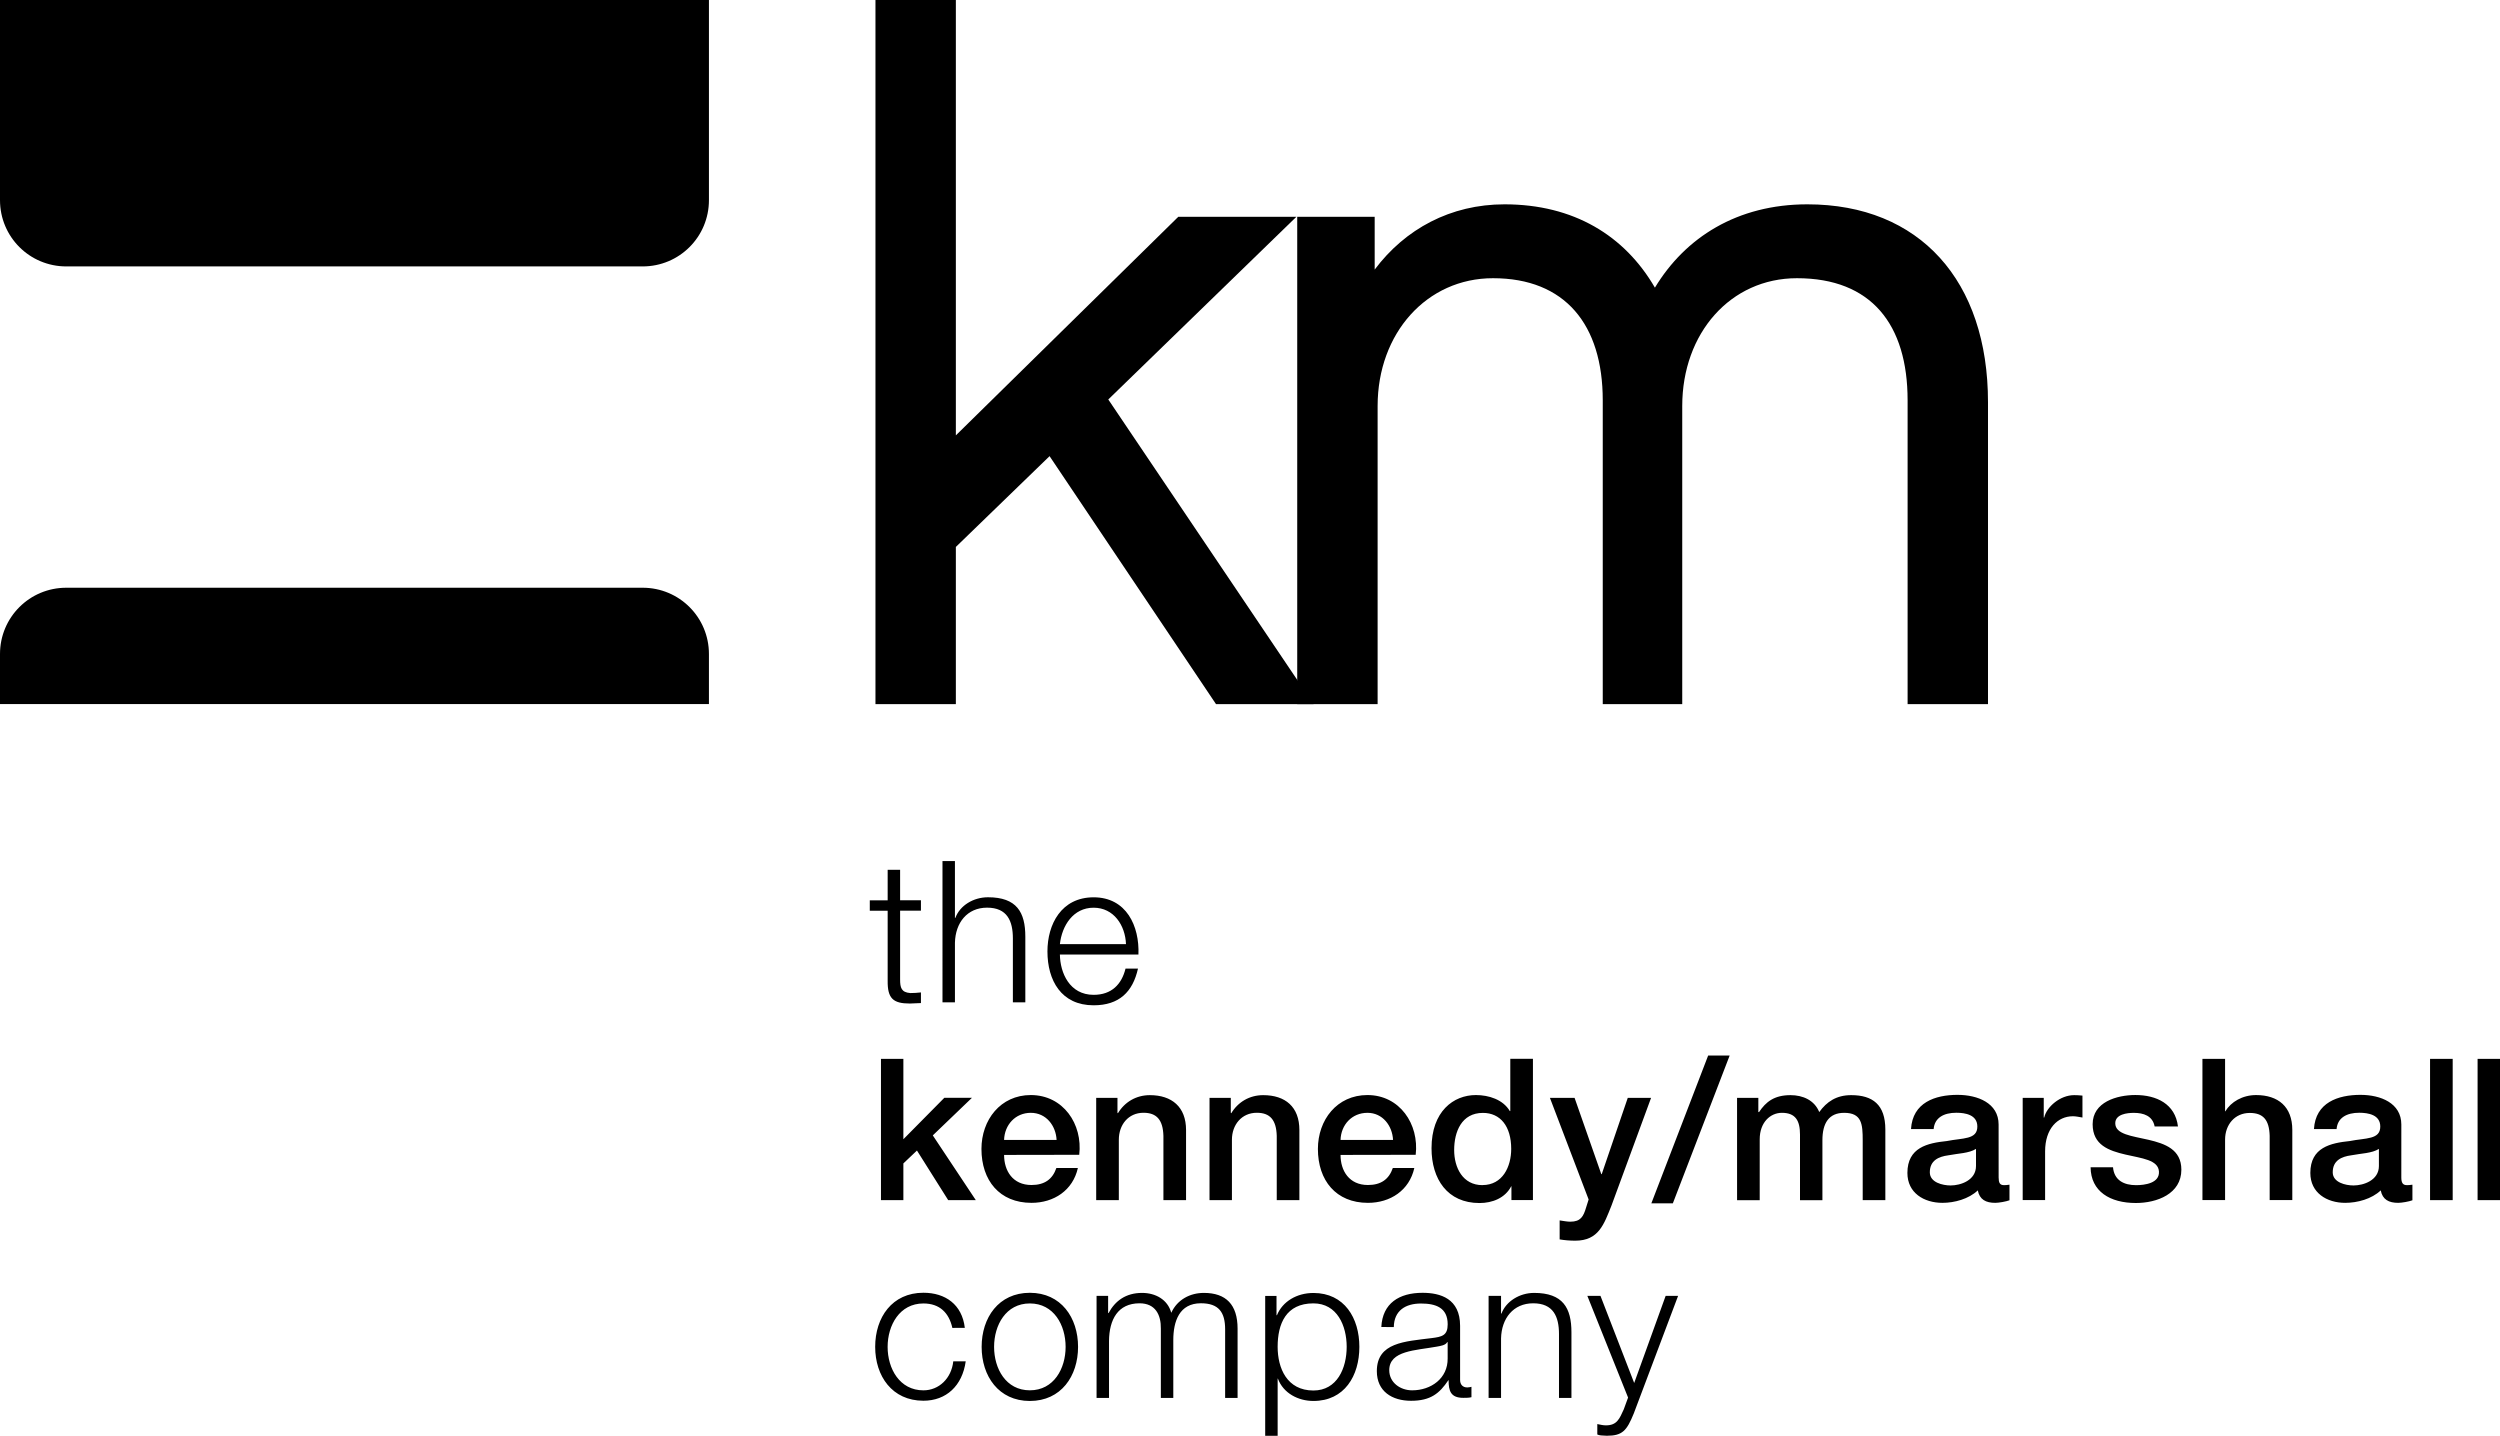
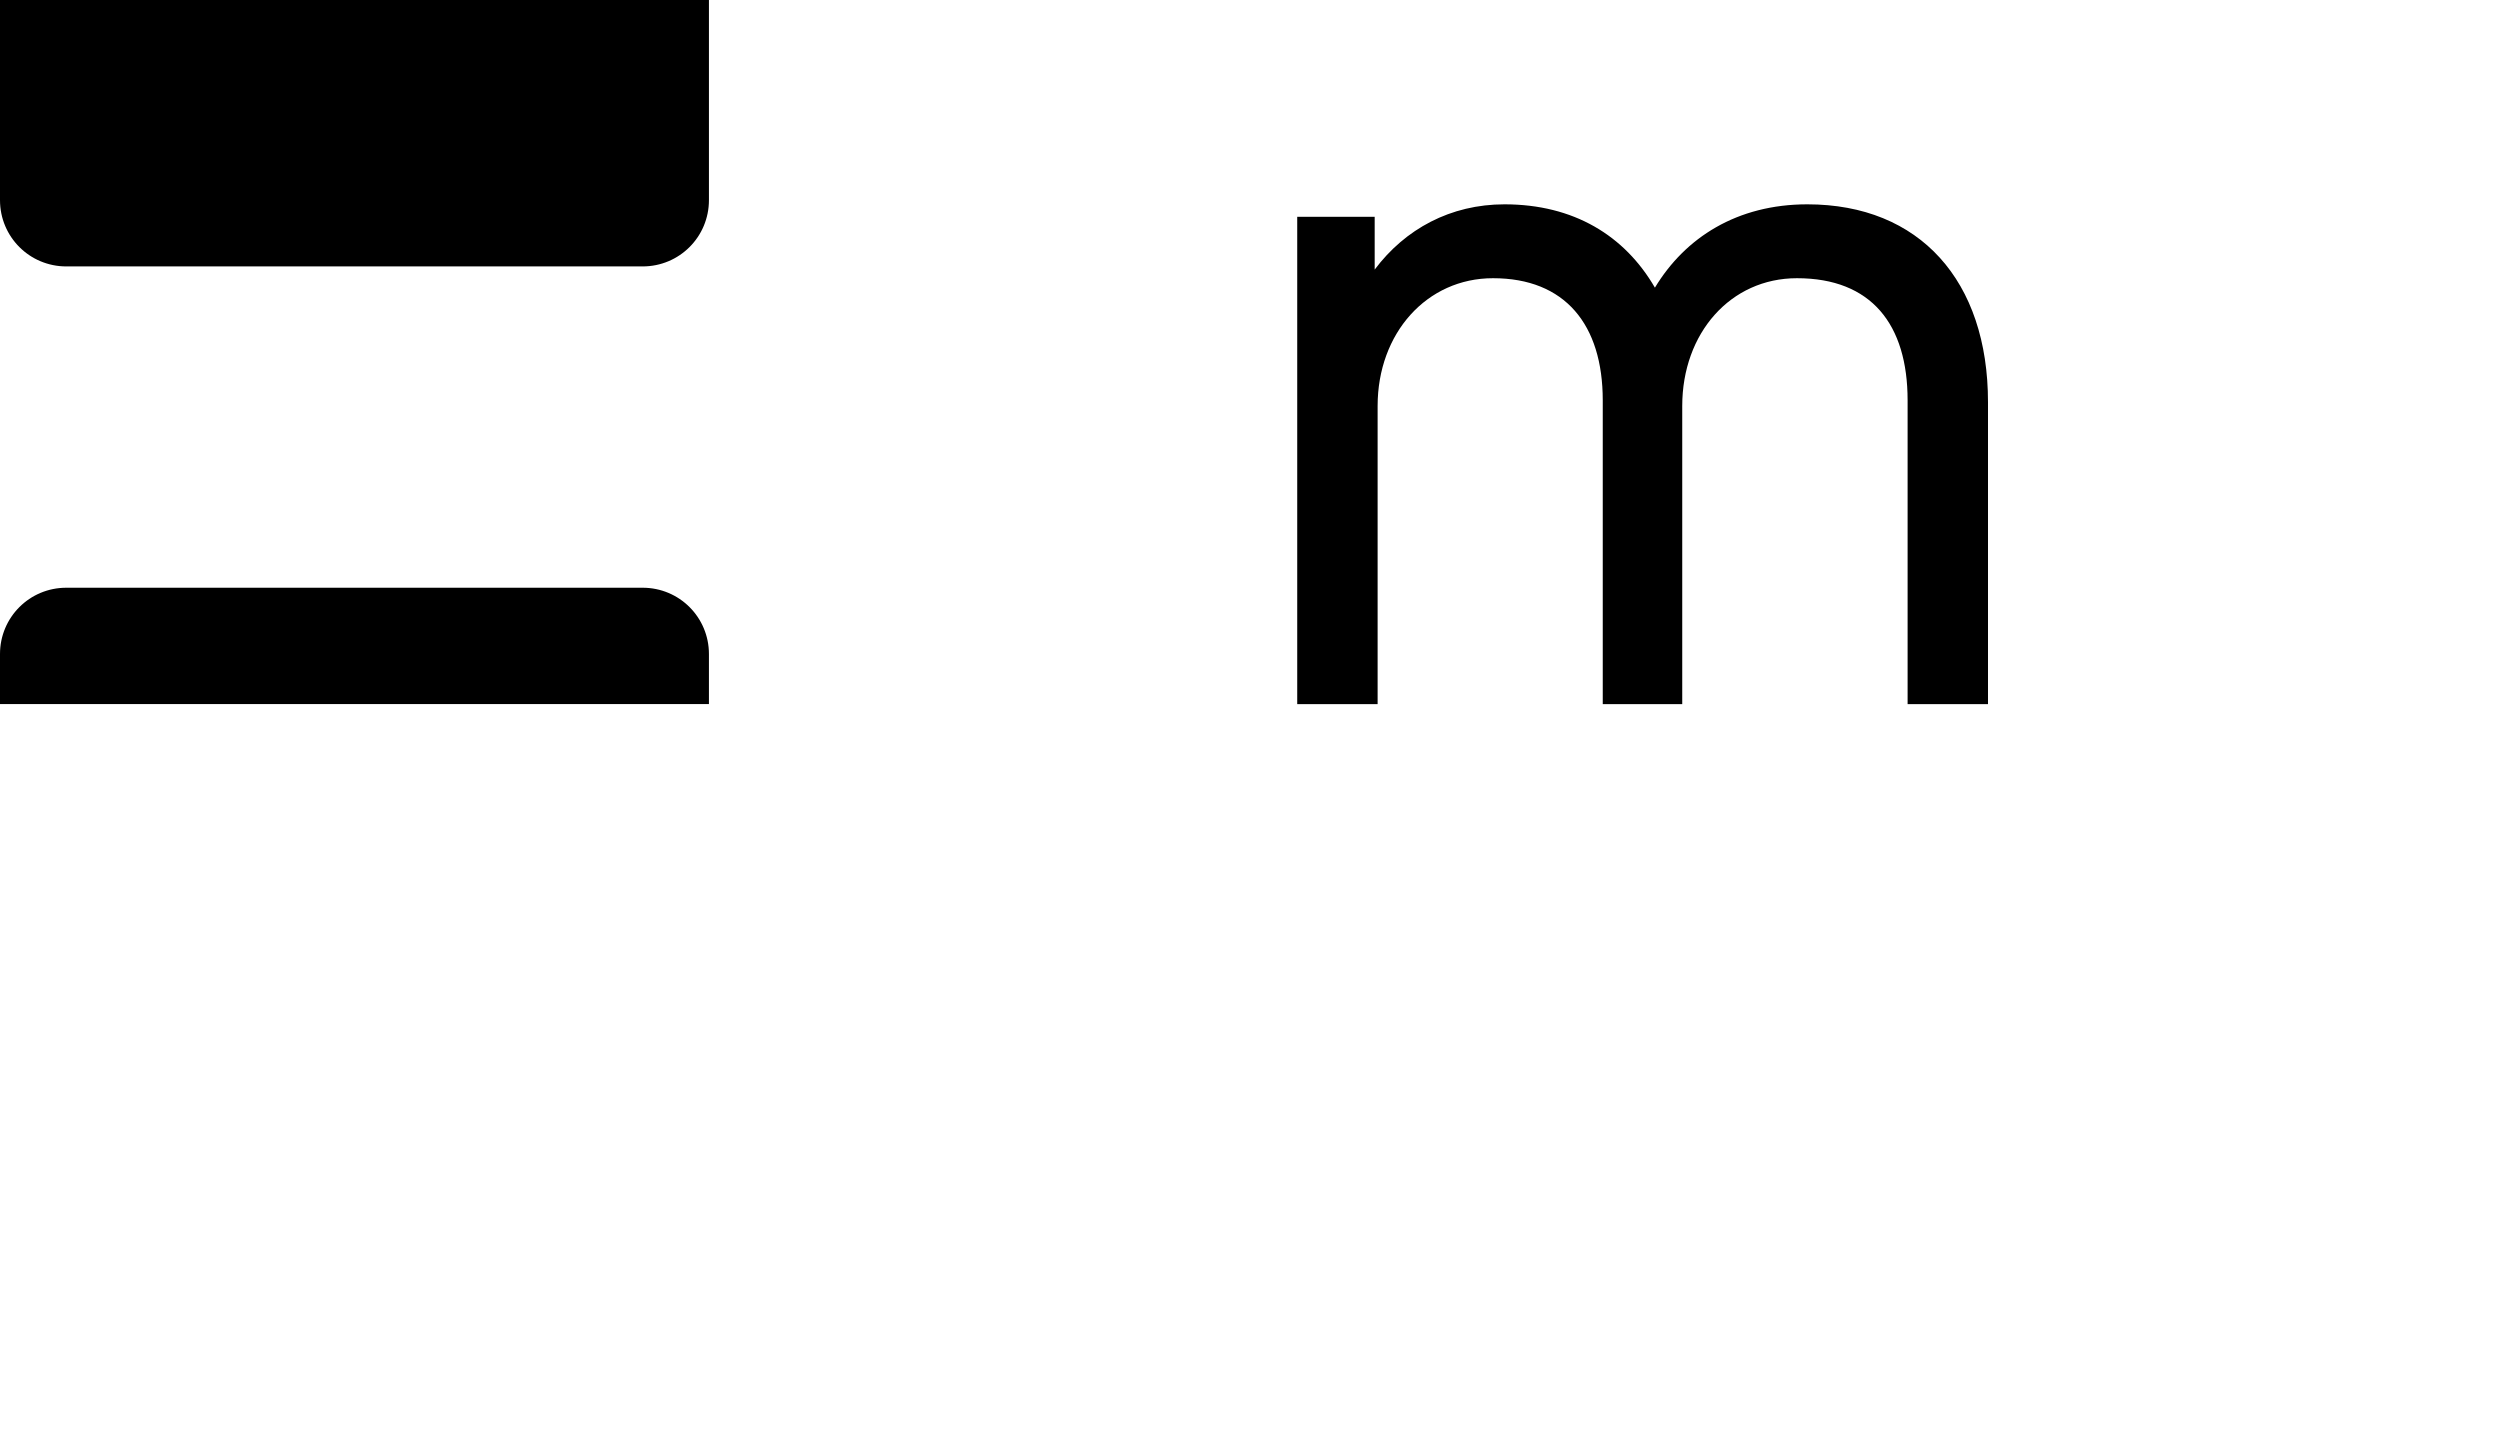
<svg xmlns="http://www.w3.org/2000/svg" xmlns:ns1="http://sodipodi.sourceforge.net/DTD/sodipodi-0.dtd" xmlns:ns2="http://www.inkscape.org/namespaces/inkscape" version="1.1" id="svg1" width="1000" height="574.319" viewBox="0 0 1000 574.319" ns1:docname="The_Kennedy-Marshall_Company_2006.svg" xml:space="preserve" ns2:version="1.3.2 (091e20e, 2023-11-25, custom)">
  <defs id="defs1" />
  <ns1:namedview id="namedview1" pagecolor="#ffffff" bordercolor="#111111" borderopacity="1" ns2:showpageshadow="0" ns2:pageopacity="0" ns2:pagecheckerboard="1" ns2:deskcolor="#d1d1d1" showgrid="false" ns2:zoom="0.6" ns2:cx="580.83333" ns2:cy="242.5" ns2:window-width="1366" ns2:window-height="705" ns2:window-x="-8" ns2:window-y="-8" ns2:window-maximized="1" ns2:current-layer="svg1" showguides="true" />
  <g id="g4" style="fill:#000000">
-     <path d="m 350.186,0 v 281.641 h 32.156 v -62.867 l 37.486,-36.312 66.57,99.18 h 39.021 L 443.312,159.789 518.555,86.717 H 471.314 L 382.342,174.15 V 0 Z" style="stroke-width:90.327;fill:#000000" id="path1" />
    <path d="m 601.811,81.732 c -21.588,0 -39.747,9.849 -51.939,26.107 V 86.717 H 518.889 V 281.641 h 32.158 V 162.408 c 0,-29.181 19.69,-51.125 46.156,-51.125 28.815,0 43.898,18.518 43.898,48.867 v 121.49 h 31.795 V 162.408 c 0,-29.181 19.33,-51.125 45.887,-51.125 29.809,0 44.26,18.518 44.26,48.867 v 121.49 h 32.156 v -120.779 c 0,-48.508 -27.279,-79.129 -72.262,-79.129 -28.092,0 -48.867,13.284 -60.971,33.332 C 649.863,94.202 629.451,81.732 601.811,81.732 Z" style="stroke-width:90.327;fill:#000000" id="path3" />
-     <path d="m 376.994,344.43 0.002,56.49 h 4.979 v -23.818 c 0.18,-7.982 4.889,-14.039 12.855,-14.039 8.064,0 10.322,5.339 10.322,12.32 v 25.537 h 4.98 v -26.256 c 0,-9.778 -3.441,-15.758 -14.939,-15.758 -5.795,0 -11.217,3.259 -13.039,8.238 h -0.182 v -22.715 z m -21.928,3.49 v 12.217 h -7.152 v 4.158 h 7.152 v 27.979 c -0.092,7.084 2.172,9.137 8.873,9.137 1.54,0 2.898,-0.184 4.438,-0.184 v -4.26 c -1.448,0.167 -2.896,0.256 -4.256,0.256 -3.614,-0.282 -4.076,-2.18 -4.076,-5.439 v -27.523 h 8.332 v -4.158 h -8.332 v -12.182 z m 82.381,11.004 c -12.948,0 -18.471,10.855 -18.471,21.635 0,11.601 5.523,21.559 18.471,21.559 10.23,0 15.667,-5.363 17.746,-14.68 h -4.98 c -1.54,6.237 -5.523,10.496 -12.766,10.496 -9.596,0 -13.398,-8.777 -13.488,-16.117 H 455.375 c 0.452,-11.395 -4.8,-22.893 -17.928,-22.893 z m 0,4.158 c 8.059,0 12.667,7.056 12.949,14.576 h -26.438 c 0.814,-7.417 5.34,-14.576 13.488,-14.576 z m 245.82,59.121 -22.727,59.123 h 8.602 l 22.727,-59.123 z m -79.15,1.316 v 20.918 h -0.182 c -2.718,-4.62 -8.421,-6.416 -13.582,-6.416 -8.962,0 -17.744,6.518 -17.744,21.275 0,12.319 6.337,21.918 19.195,21.918 5.161,0 10.238,-2.001 12.676,-6.697 h 0.09 v 5.518 h 8.602 v -56.516 z m -251.732,0.033 v 56.498 h 8.963 v -14.682 l 5.434,-5.158 12.494,19.84 h 11.045 l -17.203,-25.895 15.664,-15.039 h -11.047 l -16.387,16.58 v -32.145 z m 528.588,0 0.004,56.482 h 9.055 v -24.178 c 0,-5.98 3.894,-10.676 9.869,-10.676 5.341,0 7.784,2.72 7.965,9.137 v 25.713 h 9.055 v -28.066 c 0,-9.239 -5.616,-13.936 -14.488,-13.936 -5.433,0 -10.054,2.719 -12.312,6.518 h -0.092 v -20.994 z m 91.049,0.008 v 56.5 h 9.055 v -56.5 z m 19.014,0 v 56.5 H 1000 v -56.5 z m -207.982,14.381 c -9.055,0 -18.009,3.08 -18.65,13.68 h 9.055 c 0.362,-4.466 3.986,-6.52 9.055,-6.52 3.621,0 8.42,0.821 8.42,5.518 0,5.287 -5.792,4.518 -12.221,5.801 -7.605,0.796 -15.754,2.515 -15.754,12.756 0,7.982 6.608,11.961 14.033,11.961 4.797,0 10.504,-1.541 14.125,-4.98 0.724,3.696 3.26,4.98 6.971,4.98 1.448,0 4.341,-0.514 5.701,-1.027 v -6.236 c -1.001,0.18 -1.719,0.18 -2.258,0.18 -1.617,0 -2.078,-1.027 -2.078,-3.08 l -0.012,-21.174 c 0,-8.598 -8.42,-11.857 -16.387,-11.857 z m 161.176,0 c -9.055,0 -18.009,3.08 -18.65,13.68 h 9.055 c 0.362,-4.466 3.983,-6.52 9.055,-6.52 3.621,0 8.42,0.821 8.42,5.518 0,5.287 -5.794,4.518 -12.223,5.801 -7.605,0.796 -15.754,2.515 -15.754,12.756 0,7.982 6.611,11.961 13.943,11.961 4.889,0 10.595,-1.541 14.217,-4.98 0.724,3.696 3.26,4.98 6.971,4.98 1.448,0 4.343,-0.514 5.703,-1.027 v -6.236 c -1.001,0.18 -1.721,0.18 -2.26,0.18 -1.643,0 -2.182,-1.027 -2.182,-3.08 l 0.004,-21.174 c 0,-8.598 -8.332,-11.857 -16.299,-11.857 z m -90.062,0.065 c -7.425,0 -17.113,2.798 -17.113,11.678 0,8.341 6.518,10.599 13.127,12.139 6.609,1.54 13.118,2.104 13.4,6.801 0.272,4.671 -5.703,5.441 -9.145,5.441 -4.797,0 -8.772,-1.899 -9.234,-7.16 h -8.965 c 0.092,9.676 7.787,14.295 18.109,14.295 8.421,0 18.199,-3.645 18.199,-13.32 0,-8.162 -6.61,-10.419 -13.129,-11.959 -6.701,-1.54 -13.309,-2.181 -13.309,-6.621 0,-3.644 4.798,-4.158 7.424,-4.158 3.891,0 7.507,1.181 8.328,5.441 h 9.326 c -1.086,-9.034 -8.599,-12.576 -17.02,-12.576 z m -441.85,0.012 c -12.134,0 -19.738,9.958 -19.738,21.559 10e-6,12.602 7.242,21.561 20.008,21.561 8.965,0 16.559,-4.98 18.561,-13.938 h -8.6 c -1.537,4.491 -4.708,6.801 -9.959,6.801 -7.515,0 -10.955,-5.696 -10.955,-12.035 l 30.059,-0.053 c 1.45,-12.294 -6.427,-23.895 -19.375,-23.895 z m 134.67,0 c -12.224,0 -19.828,9.958 -19.828,21.559 0,12.602 7.242,21.561 20.008,21.561 8.965,0 16.559,-4.98 18.561,-13.938 h -8.6 c -1.537,4.491 -4.708,6.801 -9.959,6.801 -7.515,0 -10.955,-5.696 -10.955,-12.035 l 30.059,-0.053 c 1.45,-12.294 -6.429,-23.895 -19.285,-23.895 z m 169.213,0.039 c -6.519,0 -9.871,2.695 -12.586,6.775 h -0.281 v -5.697 h -8.512 l 0.008,40.949 h 9.055 v -24.357 c 0,-6.801 4.256,-10.6 8.873,-10.6 5.42,0 7.242,3.08 7.242,8.701 v 26.258 h 8.965 V 456.09 c 0,-6.878 2.626,-10.959 8.693,-10.959 7.066,0 7.424,4.516 7.424,11.035 v 23.895 h 9.055 v -28.248 c 0,-9.958 -5.072,-13.756 -13.672,-13.756 -5.885,0 -9.778,2.618 -12.766,6.775 -1.902,-4.722 -6.519,-6.775 -11.498,-6.775 z m 113.43,0 c -5.523,0 -10.952,4.62 -11.953,8.957 h -0.18 v -7.879 h -8.422 v 40.885 h 8.965 v -19.48 c 0,-9.06 4.978,-14.039 11.135,-14.039 1.263,0 2.624,0.334 3.805,0.514 v -8.777 c -0.724,0 -1.271,-0.18 -3.35,-0.18 z m -369.699,0.002 c -5.433,0 -10.05,2.721 -12.766,7.238 l -0.182,-0.182 v -5.98 h -8.51 v 40.928 h 9.055 v -24.176 c 0,-5.98 3.802,-10.779 9.869,-10.779 5.251,0 7.786,2.822 7.967,9.238 v 25.715 h 9.055 v -28.064 c 0,-9.239 -5.706,-13.938 -14.488,-13.938 z m 45.334,0 c -5.433,0 -10.05,2.721 -12.766,7.238 l -0.182,-0.182 v -5.98 h -8.51 l -0.004,40.928 h 8.965 v -24.176 c 0,-5.98 3.894,-10.779 9.961,-10.779 5.251,0 7.784,2.822 7.965,9.238 v 25.715 h 9.055 v -28.064 c 0,-9.239 -5.612,-13.938 -14.484,-13.938 z m 114.697,1.076 15.486,40.658 -1.002,3.184 c -1.086,3.644 -2.17,5.697 -6.336,5.697 -1.448,0 -2.819,-0.334 -4.256,-0.514 v 7.598 c 1.992,0.334 4.065,0.514 6.246,0.514 9.417,0 11.501,-6.622 14.488,-14.039 l 15.846,-43.098 h -9.326 l -10.412,30.514 h -0.182 l -10.684,-30.514 z m -207.646,5.992 c 6.157,0 10.04,5.16 10.322,10.857 h -21.008 c 0.182,-6.057 4.528,-10.857 10.686,-10.857 z m 134.672,0 c 6.065,0 9.948,5.16 10.23,10.857 h -21.004 c 0.182,-6.057 4.527,-10.857 10.773,-10.857 z m 46.174,0.029 c 6.973,0 11.318,5.339 11.318,14.398 0,7.135 -3.439,14.475 -11.498,14.475 v 0.025 c -7.879,0 -11.318,-6.981 -11.318,-14.039 0,-7.34 2.987,-14.859 11.498,-14.859 z m 197.236,14.395 v 6.854 c 0,5.723 -6.157,7.775 -10.141,7.775 -3.17,0 -8.332,-1.179 -8.332,-5.26 0,-4.748 3.532,-6.289 7.426,-6.803 3.893,-0.77 8.239,-0.77 11.047,-2.566 z m 161.162,0 v 6.854 c 0,5.723 -6.157,7.775 -10.141,7.775 -3.17,0 -8.33,-1.179 -8.33,-5.26 0,-4.748 3.532,-6.289 7.426,-6.803 3.893,-0.77 8.237,-0.77 11.045,-2.566 z m -582.207,57.545 c -12.494,0 -19.285,9.854 -19.285,21.635 0,11.703 6.791,21.559 19.285,21.559 9.144,0 15.571,-5.979 16.932,-15.758 h -4.979 c -0.724,6.801 -5.706,11.602 -11.953,11.602 -9.506,0 -14.305,-8.676 -14.305,-17.377 0,-8.675 4.798,-17.375 14.305,-17.375 6.519,0 10.23,3.722 11.59,9.779 l 4.98,-0.025 c -1.088,-9.342 -7.788,-14.039 -16.57,-14.039 z m 42.584,0.018 c -12.494,0 -19.285,9.957 -19.285,21.635 0,11.678 6.791,21.637 19.285,21.637 12.494,0 19.283,-9.959 19.283,-21.637 0,-11.678 -6.789,-21.635 -19.283,-21.635 z m 157.07,0.006 c -9.327,0 -16.017,4.184 -16.479,13.68 l 4.992,0.025 c 0.09,-6.622 4.708,-9.42 10.865,-9.42 5.885,0 10.684,1.618 10.684,8.316 0,4.491 -2.264,5.004 -6.43,5.518 -10.684,1.36 -21.91,1.719 -21.91,13.217 0,8.136 6.157,11.857 13.672,11.857 7.877,0 11.408,-2.977 14.939,-8.238 h 0.092 c 0,4.26 0.813,7.059 5.885,7.059 1.36,0 2.182,-10e-4 3.26,-0.258 v -4.156 c -0.385,0.074 -1.001,0.256 -1.643,0.256 -1.897,0 -2.898,-1.207 -2.898,-3.004 v -21.635 c 0,-10.908 -7.876,-13.217 -15.029,-13.217 z m -112.182,0.041 c -6.519,0 -10.775,3.182 -13.4,8.059 h -0.182 v -6.879 H 438.625 l 0.002,40.836 h 4.979 v -22.816 c 0.09,-8.521 3.53,-15.039 12.223,-15.039 6.329,0 8.6,4.619 8.51,10.137 v 27.705 h 4.98 v -23.098 c 0,-7.597 2.445,-14.758 11.045,-14.758 7.148,0 9.689,3.619 9.689,10.42 v 27.434 h 4.979 v -27.705 c 0,-9.599 -4.618,-14.295 -13.49,-14.295 -5.433,0 -10.599,2.617 -13.037,7.955 -1.45,-5.338 -6.339,-7.955 -11.68,-7.955 z m 156.809,0 c -5.795,0 -11.217,3.362 -13.039,8.238 h -0.182 v -7.059 h -4.979 l 0.002,40.834 h 4.979 v -23.818 c 0.18,-7.982 4.889,-14.039 12.855,-14.039 8.064,0 10.322,5.339 10.322,12.32 v 25.537 h 4.98 v -26.256 c 0,-9.778 -3.441,-15.758 -14.939,-15.758 z m -88.275,0.027 c -6.611,0 -12.32,3.363 -14.578,8.881 h -0.182 v -7.699 h -4.527 v 55.949 h 4.98 v -22.893 h 0.09 c 2.174,5.877 8.15,8.957 14.217,8.957 12.404,0 18.379,-10.036 18.379,-21.637 0,-11.498 -5.975,-21.559 -18.379,-21.559 z m 109.57,1.152 16.297,40.689 -1.719,4.697 c -1.72,3.798 -2.715,6.416 -7.152,6.416 -1.081,0 -2.184,-0.257 -3.441,-0.514 v 4.158 c 0.816,0.421 1.801,0.421 3.803,0.514 6.247,0 7.966,-2.003 10.773,-8.881 l 17.746,-47.08 h -4.979 l -12.588,34.859 -13.488,-34.859 z m -109.572,3.006 c 9.506,0 13.311,8.957 13.311,17.375 0,8.521 -3.804,17.479 -13.311,17.479 -10.595,0 -14.307,-8.958 -14.307,-17.479 0,-9.239 3.35,-17.375 14.307,-17.375 z m -113.42,0.027 c 9.599,0 14.305,8.675 14.305,17.375 0,8.675 -4.708,17.377 -14.305,17.377 -9.599,0 -14.307,-8.676 -14.307,-17.377 0,-8.675 4.71,-17.375 14.307,-17.375 z m 166.938,15.482 h 0.182 l 0.002,6.518 c 0.09,7.956 -6.612,12.756 -14.217,12.756 -4.707,0 -9.145,-3.08 -9.145,-8.059 0,-7.879 10.593,-7.878 19.014,-9.418 1.358,-0.257 3.522,-0.514 4.164,-1.797 z" style="stroke-width:90.541;fill:#000000" id="path4" />
    <path d="M 0,0 V 80.049 C 0,94.74 11.828,106.568 26.52,106.568 H 257.055 c 14.692,0 26.52,-11.828 26.52,-26.52 V 0 Z M 26.52,235.094 C 11.828,235.094 0,246.922 0,261.613 v 20.027 h 283.574 v -20.027 c 0,-14.692 -11.828,-26.52 -26.52,-26.52 z" style="display:inline;opacity:1;stroke-width:27.51;stroke-linecap:round;stroke-miterlimit:2.7;paint-order:stroke fill markers;fill:#000000" id="path2" />
  </g>
</svg>